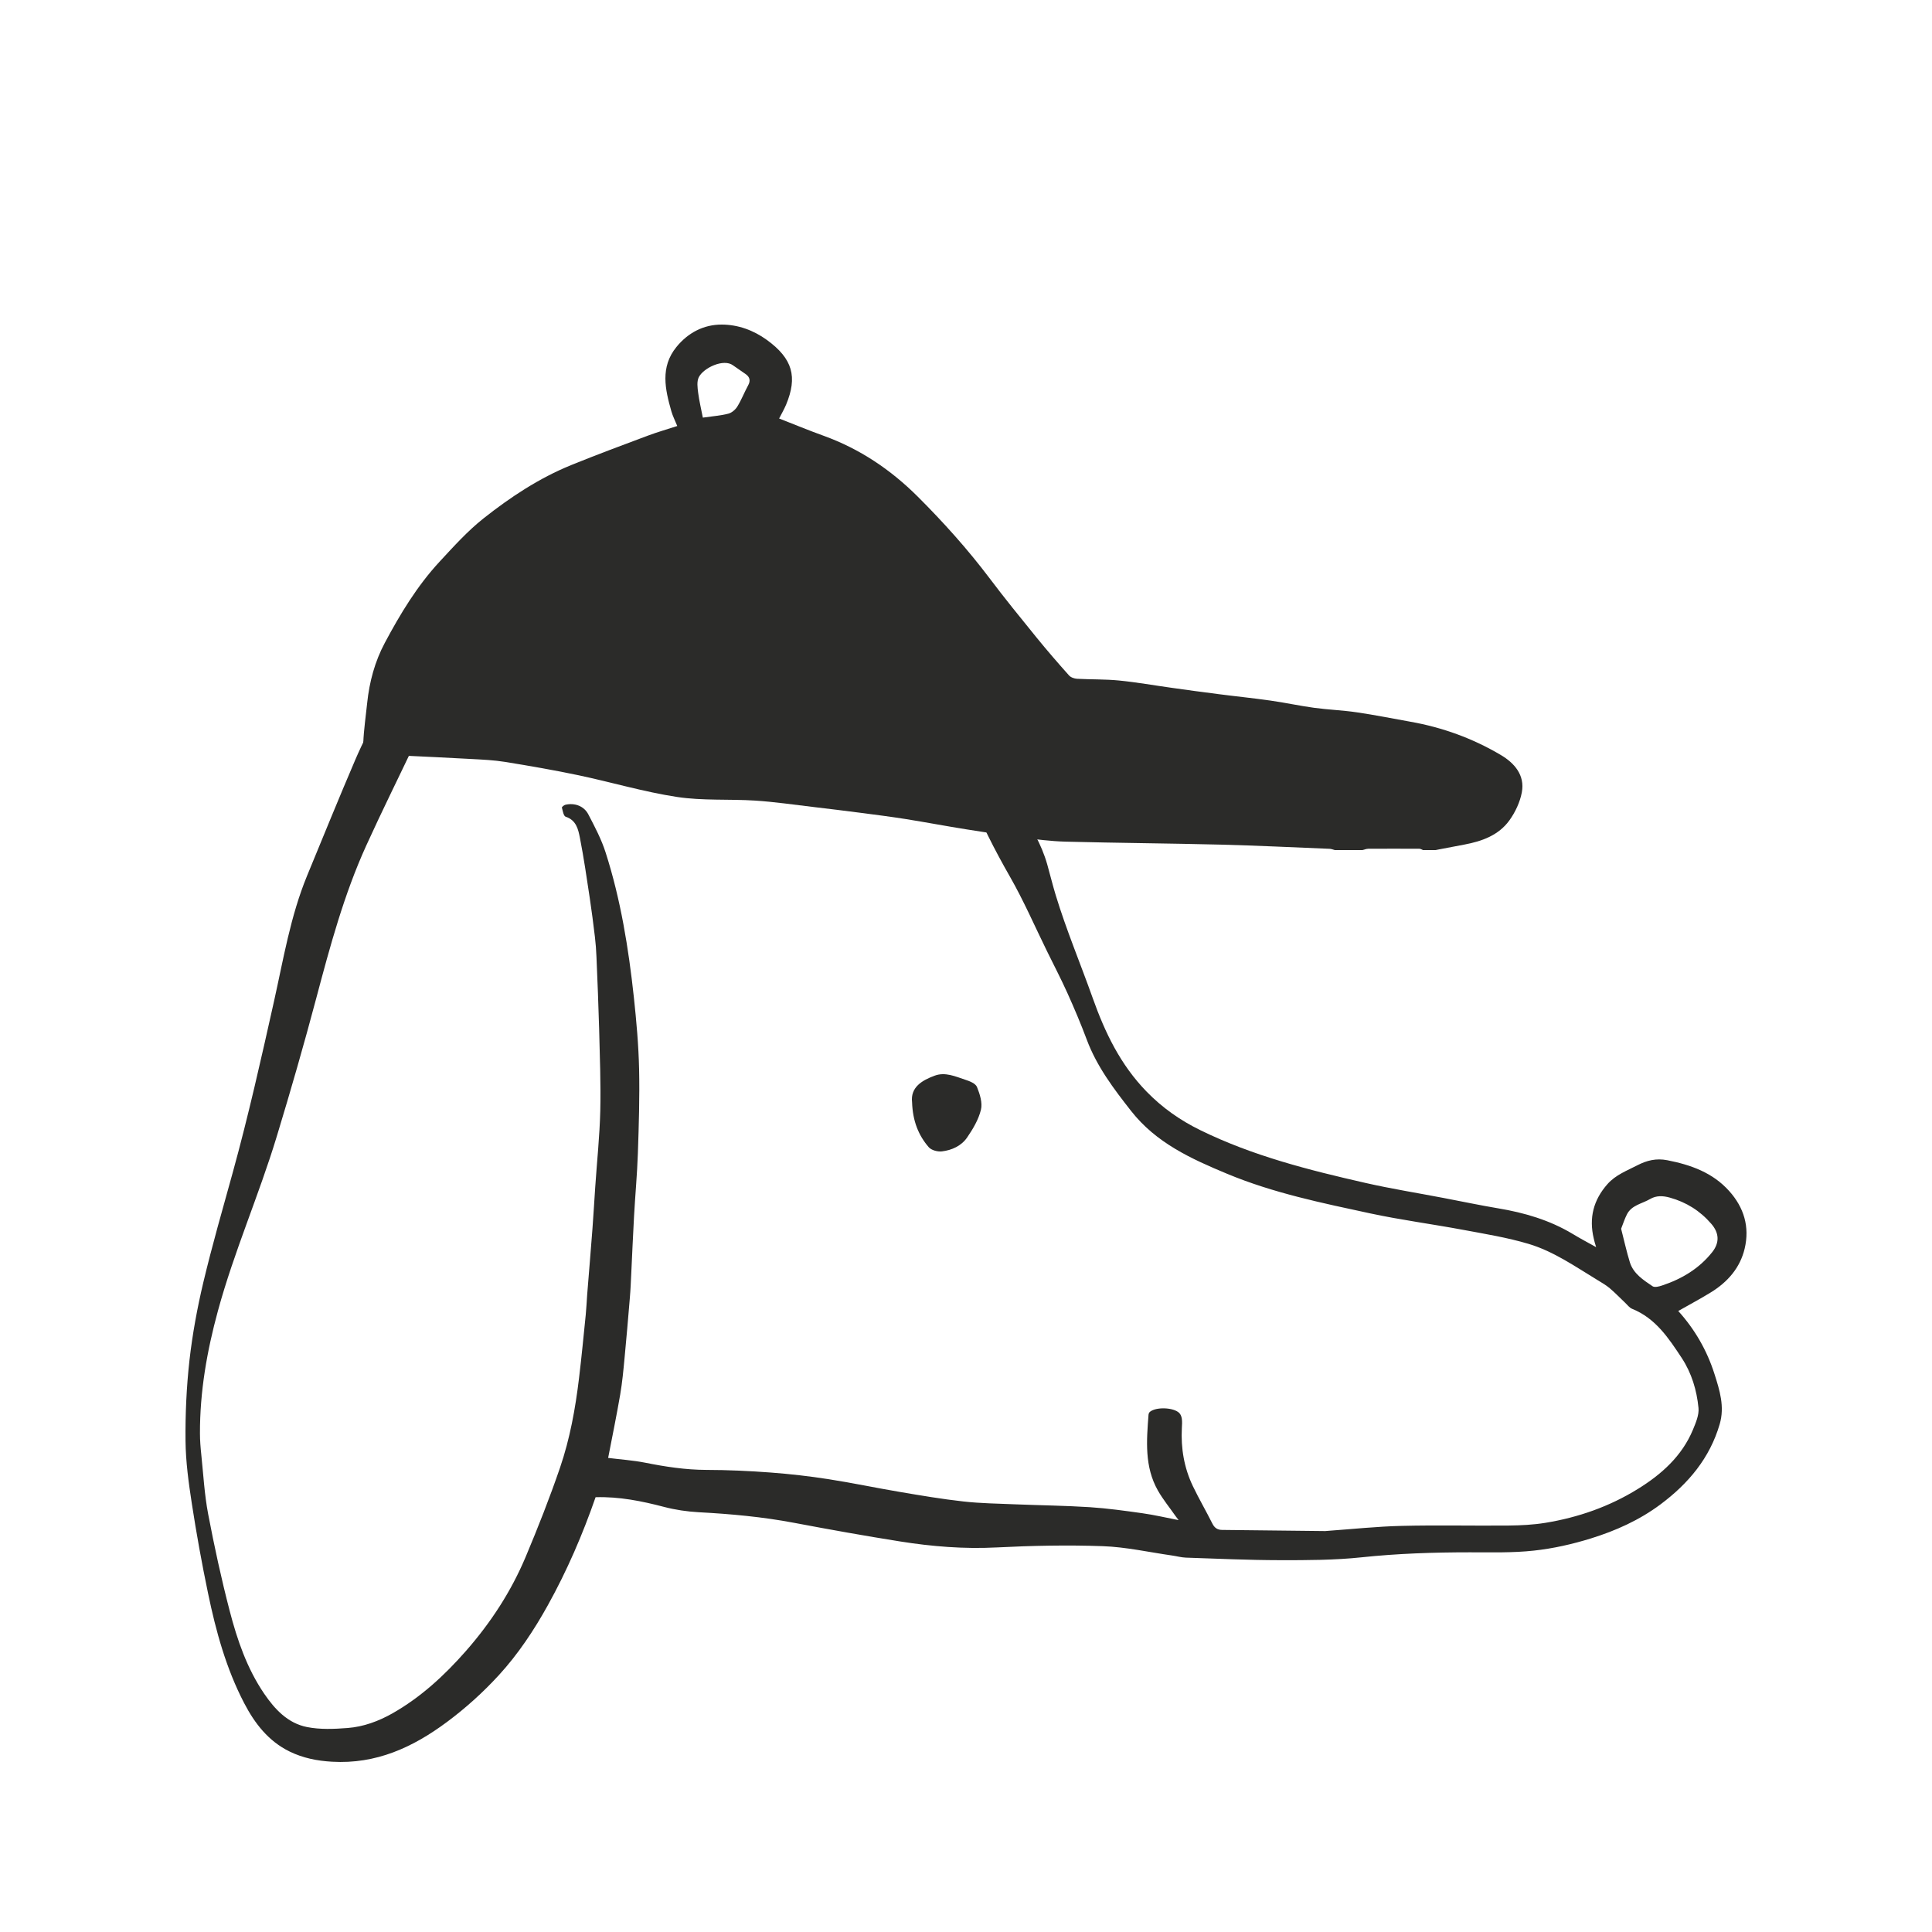
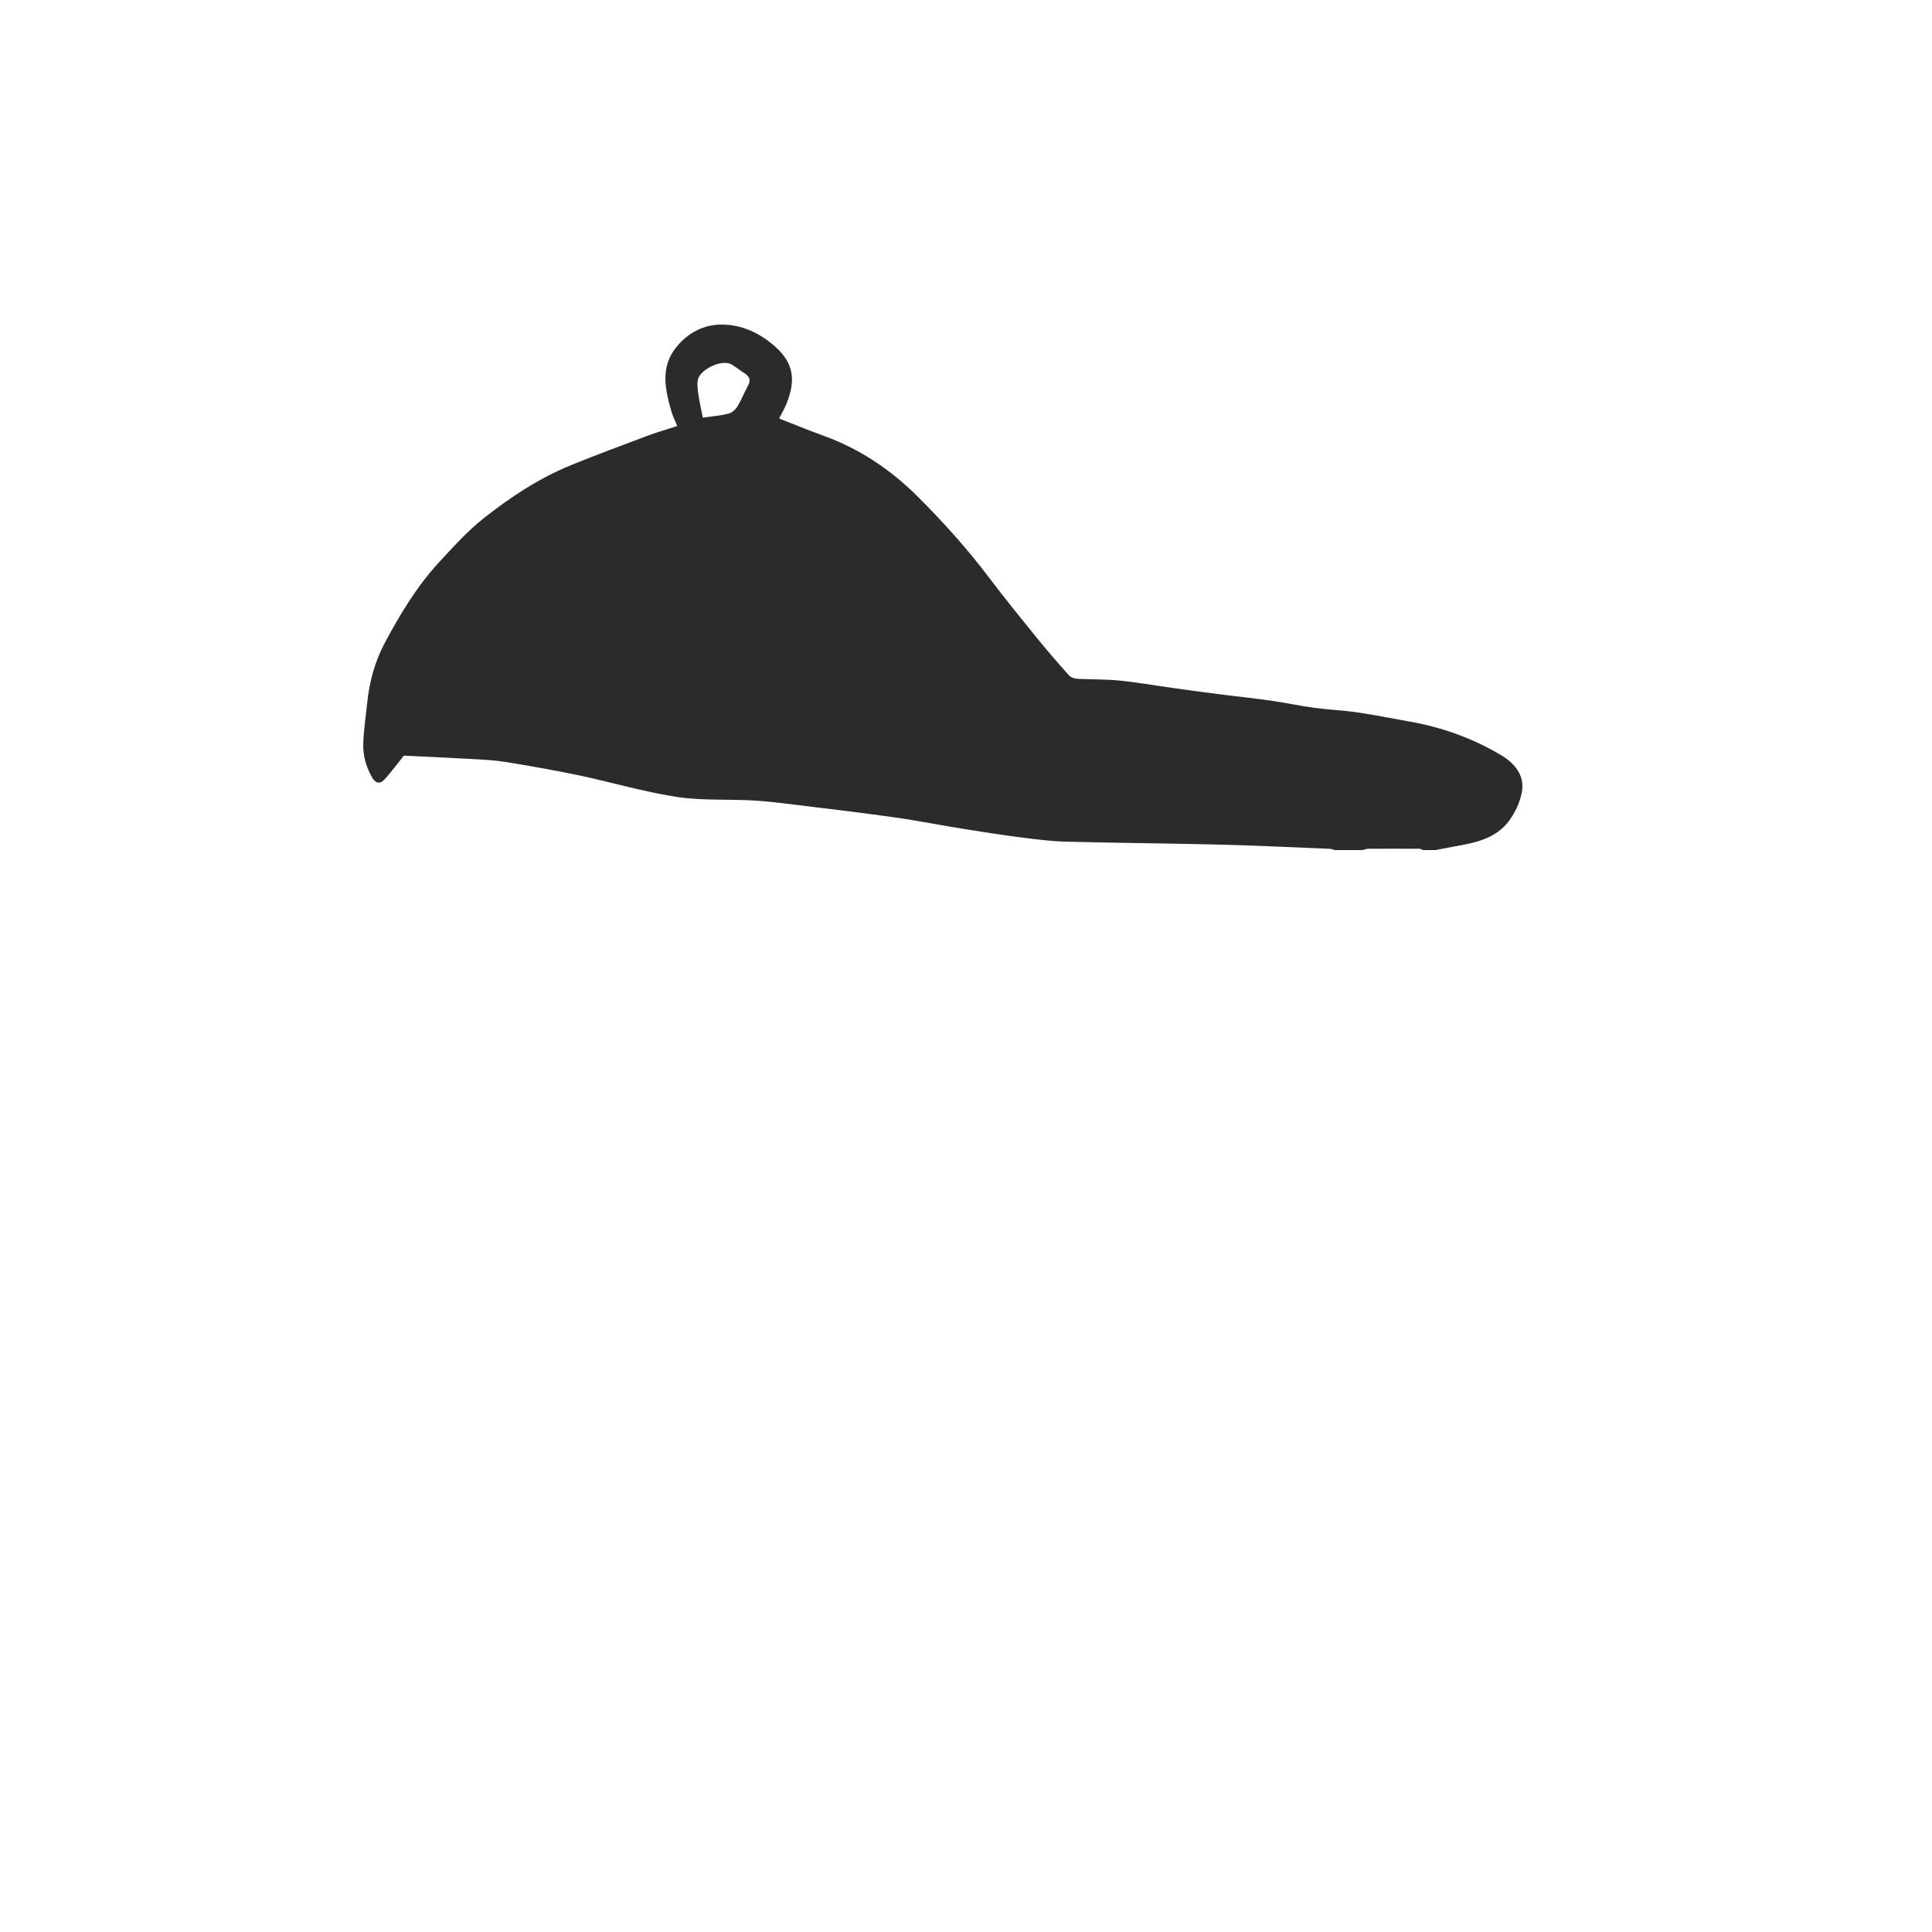
<svg xmlns="http://www.w3.org/2000/svg" width="44" height="44" viewBox="0 0 44 44" fill="none">
-   <path d="M26.843 34.62C26.555 34.564 26.288 34.501 26.018 34.463C25.62 34.407 25.22 34.351 24.82 34.325C24.255 34.289 23.688 34.283 23.121 34.26C22.727 34.243 22.332 34.239 21.941 34.195C21.455 34.141 20.972 34.059 20.489 33.977C19.948 33.886 19.41 33.771 18.867 33.687C18.431 33.619 17.992 33.569 17.553 33.536C17.064 33.499 16.573 33.477 16.083 33.476C15.612 33.474 15.153 33.404 14.694 33.312C14.414 33.257 14.127 33.238 13.85 33.203C13.941 32.733 14.041 32.247 14.125 31.758C14.172 31.483 14.198 31.204 14.224 30.926C14.268 30.467 14.307 30.009 14.345 29.55C14.361 29.364 14.368 29.179 14.377 28.993C14.399 28.561 14.415 28.129 14.44 27.698C14.466 27.222 14.511 26.746 14.527 26.27C14.549 25.63 14.569 24.988 14.555 24.348C14.543 23.803 14.494 23.257 14.436 22.714C14.315 21.598 14.137 20.489 13.793 19.416C13.697 19.115 13.546 18.829 13.399 18.547C13.299 18.355 13.088 18.281 12.88 18.327C12.847 18.334 12.793 18.378 12.797 18.393C12.816 18.467 12.835 18.584 12.882 18.6C13.125 18.679 13.169 18.888 13.207 19.081C13.296 19.534 13.362 19.993 13.431 20.45C13.476 20.746 13.513 21.042 13.549 21.339C13.567 21.488 13.578 21.639 13.584 21.789C13.607 22.337 13.63 22.884 13.645 23.433C13.66 24.053 13.685 24.675 13.671 25.295C13.657 25.875 13.595 26.455 13.556 27.034C13.534 27.349 13.517 27.665 13.493 27.98C13.455 28.484 13.412 28.988 13.372 29.492C13.361 29.642 13.355 29.793 13.34 29.942C13.291 30.424 13.245 30.906 13.187 31.386C13.104 32.078 12.98 32.764 12.755 33.423C12.52 34.11 12.253 34.787 11.972 35.456C11.641 36.244 11.177 36.955 10.612 37.599C10.123 38.156 9.585 38.653 8.937 39.021C8.62 39.2 8.279 39.326 7.918 39.354C7.61 39.378 7.289 39.392 6.99 39.332C6.554 39.245 6.259 38.928 6.016 38.572C5.625 37.997 5.403 37.349 5.231 36.687C5.041 35.958 4.881 35.219 4.74 34.478C4.656 34.034 4.631 33.578 4.584 33.126C4.567 32.966 4.554 32.805 4.554 32.645C4.551 31.694 4.713 30.77 4.963 29.854C5.331 28.503 5.898 27.219 6.303 25.882C6.621 24.837 6.923 23.787 7.203 22.732C7.517 21.551 7.834 20.371 8.342 19.255C8.699 18.47 9.083 17.698 9.453 16.919C9.505 16.811 9.56 16.704 9.602 16.591C9.738 16.228 9.957 15.912 10.173 15.595C10.231 15.51 10.272 15.411 10.306 15.313C10.357 15.163 10.299 15.059 10.144 15.027C9.998 14.996 9.839 14.937 9.704 14.969C9.553 15.004 9.42 15.124 9.283 15.211C8.953 15.421 8.836 15.778 8.674 16.102C8.475 16.498 8.269 16.891 8.094 17.297C7.717 18.176 7.358 19.062 6.993 19.946C6.614 20.867 6.454 21.848 6.239 22.81C5.948 24.113 5.656 25.416 5.301 26.702C5.071 27.534 4.831 28.365 4.631 29.204C4.492 29.788 4.383 30.383 4.315 30.979C4.247 31.587 4.219 32.203 4.225 32.814C4.23 33.292 4.296 33.771 4.369 34.245C4.474 34.928 4.597 35.609 4.738 36.285C4.917 37.149 5.15 37.999 5.561 38.788C5.801 39.249 6.111 39.652 6.594 39.889C6.898 40.038 7.223 40.103 7.564 40.122C8.563 40.18 9.4 39.797 10.178 39.218C10.606 38.9 11 38.544 11.358 38.154C11.8 37.672 12.16 37.129 12.477 36.558C12.916 35.768 13.271 34.942 13.564 34.098C14.1 34.082 14.613 34.185 15.124 34.319C15.38 34.386 15.647 34.425 15.911 34.44C16.642 34.479 17.368 34.545 18.089 34.682C18.892 34.834 19.697 34.978 20.503 35.106C21.228 35.221 21.956 35.28 22.694 35.242C23.5 35.201 24.311 35.184 25.117 35.213C25.645 35.232 26.17 35.351 26.696 35.426C26.8 35.441 26.903 35.47 27.008 35.474C27.723 35.498 28.437 35.531 29.152 35.532C29.77 35.533 30.392 35.532 31.006 35.467C31.828 35.38 32.649 35.353 33.474 35.353C33.961 35.353 34.452 35.367 34.934 35.314C35.373 35.267 35.812 35.167 36.234 35.036C36.798 34.861 37.336 34.62 37.817 34.261C38.454 33.785 38.939 33.208 39.165 32.434C39.282 32.034 39.164 31.662 39.046 31.292C38.875 30.753 38.595 30.27 38.221 29.857C38.473 29.713 38.724 29.581 38.965 29.432C39.346 29.197 39.63 28.875 39.734 28.434C39.85 27.942 39.719 27.503 39.383 27.127C39.007 26.706 38.51 26.529 37.97 26.423C37.719 26.374 37.504 26.428 37.291 26.538C37.052 26.662 36.797 26.755 36.609 26.967C36.287 27.331 36.185 27.74 36.297 28.208C36.304 28.236 36.311 28.265 36.318 28.293C36.326 28.321 36.335 28.349 36.351 28.403C36.246 28.345 36.159 28.298 36.072 28.249C35.984 28.2 35.897 28.151 35.812 28.099C35.289 27.786 34.718 27.619 34.12 27.519C33.706 27.45 33.295 27.362 32.882 27.284C32.288 27.17 31.69 27.075 31.1 26.941C29.811 26.648 28.531 26.325 27.335 25.738C26.877 25.514 26.473 25.23 26.115 24.863C25.518 24.25 25.167 23.521 24.884 22.725C24.607 21.946 24.285 21.181 24.044 20.389C23.973 20.156 23.916 19.92 23.85 19.686C23.718 19.224 23.482 18.816 23.197 18.431C22.954 18.105 22.708 17.781 22.484 17.442C22.266 17.113 21.99 16.851 21.662 16.633C21.466 16.503 21.285 16.35 21.091 16.217C21.007 16.159 20.908 16.126 20.808 16.077C20.748 16.244 20.822 16.33 20.894 16.411C21.055 16.593 21.207 16.785 21.386 16.948C21.721 17.253 21.903 17.645 22.064 18.053C22.327 18.718 22.649 19.351 23.005 19.973C23.316 20.518 23.567 21.097 23.844 21.661C24 21.979 24.164 22.293 24.309 22.615C24.466 22.964 24.616 23.317 24.75 23.676C24.978 24.286 25.36 24.792 25.759 25.3C26.33 26.029 27.127 26.391 27.946 26.732C28.997 27.17 30.109 27.398 31.215 27.636C31.912 27.785 32.621 27.878 33.323 28.009C33.822 28.102 34.327 28.184 34.811 28.328C35.384 28.499 35.878 28.847 36.386 29.155C36.48 29.212 36.577 29.268 36.661 29.339C36.784 29.443 36.896 29.561 37.014 29.672C37.065 29.72 37.11 29.783 37.171 29.808C37.707 30.024 38.003 30.477 38.301 30.928C38.527 31.273 38.643 31.663 38.682 32.065C38.698 32.225 38.62 32.404 38.555 32.562C38.305 33.163 37.837 33.579 37.301 33.91C36.656 34.31 35.943 34.56 35.192 34.682C34.919 34.726 34.639 34.74 34.363 34.743C33.549 34.751 32.735 34.731 31.922 34.751C31.361 34.764 30.802 34.824 30.242 34.864C30.222 34.865 30.202 34.869 30.181 34.869C29.399 34.861 28.616 34.85 27.833 34.843C27.724 34.842 27.659 34.795 27.61 34.697C27.467 34.411 27.305 34.134 27.167 33.846C26.967 33.429 26.892 32.983 26.916 32.521C26.92 32.45 26.925 32.379 26.915 32.309C26.908 32.263 26.888 32.209 26.855 32.178C26.724 32.05 26.325 32.038 26.188 32.154C26.172 32.168 26.159 32.195 26.157 32.218C26.112 32.808 26.062 33.403 26.371 33.947C26.486 34.149 26.636 34.332 26.77 34.524C26.79 34.551 26.811 34.578 26.842 34.62H26.843ZM36.92 27.984C36.965 27.87 37 27.759 37.052 27.657C37.16 27.444 37.396 27.415 37.578 27.308C37.722 27.223 37.875 27.232 38.03 27.275C38.404 27.379 38.718 27.576 38.972 27.87C39.155 28.079 39.165 28.301 38.995 28.516C38.697 28.892 38.301 29.128 37.851 29.277C37.784 29.3 37.684 29.325 37.637 29.294C37.426 29.151 37.2 29.008 37.119 28.748C37.043 28.502 36.988 28.248 36.92 27.984Z" fill="#2B2B29" />
-   <path d="M20.772 25.103C20.786 25.528 20.916 25.854 21.15 26.125C21.211 26.196 21.354 26.234 21.452 26.222C21.677 26.195 21.894 26.098 22.026 25.905C22.158 25.712 22.286 25.498 22.34 25.274C22.379 25.116 22.315 24.916 22.25 24.755C22.217 24.674 22.082 24.622 21.983 24.59C21.759 24.516 21.528 24.41 21.291 24.496C21.001 24.602 20.731 24.76 20.772 25.104V25.103Z" fill="#2B2B29" />
-   <path d="M8.953 15.898C8.926 16.154 9.05 16.187 9.241 16.212C9.335 16.224 9.432 16.208 9.527 16.215C10.055 16.255 10.584 16.289 11.111 16.343C11.611 16.395 12.108 16.461 12.604 16.536C12.943 16.588 13.278 16.674 13.617 16.731C13.865 16.772 14.116 16.799 14.367 16.817C14.913 16.857 15.447 16.944 15.967 17.115C16.431 17.268 16.907 17.366 17.394 17.392C17.828 17.415 18.261 17.456 18.693 17.449C18.984 17.444 19.274 17.374 19.565 17.328C19.797 17.29 20.028 17.233 20.261 17.205C20.542 17.171 20.826 17.16 21.108 17.136C21.148 17.133 21.196 17.128 21.226 17.104C21.409 16.965 21.526 16.781 21.545 16.552C21.55 16.494 21.489 16.404 21.434 16.374C21.164 16.228 20.87 16.156 20.563 16.152C20.213 16.148 19.863 16.146 19.513 16.152C19.18 16.157 18.848 16.185 18.516 16.179C18.026 16.171 17.534 16.162 17.047 16.112C16.582 16.064 16.122 15.96 15.659 15.886C15.432 15.851 15.203 15.813 14.975 15.805C14.607 15.791 14.237 15.817 13.87 15.796C13.483 15.775 13.099 15.716 12.713 15.68C12.498 15.66 12.282 15.652 12.066 15.642C11.797 15.63 11.527 15.611 11.259 15.612C10.687 15.617 10.117 15.657 9.556 15.78C9.354 15.825 9.15 15.86 8.953 15.898Z" fill="#2B2B29" />
  <path d="M32.691 19.36C32.911 19.318 33.132 19.276 33.353 19.234C33.752 19.159 34.13 19.023 34.375 18.684C34.509 18.498 34.617 18.269 34.659 18.044C34.732 17.651 34.486 17.375 34.179 17.194C33.541 16.816 32.849 16.565 32.117 16.436C31.712 16.364 31.309 16.282 30.902 16.223C30.58 16.175 30.253 16.164 29.93 16.12C29.598 16.075 29.271 16.003 28.939 15.956C28.541 15.899 28.14 15.859 27.74 15.807C27.391 15.763 27.044 15.715 26.695 15.666C26.291 15.61 25.888 15.538 25.483 15.498C25.168 15.467 24.848 15.476 24.531 15.459C24.467 15.456 24.385 15.427 24.345 15.381C24.092 15.098 23.844 14.811 23.605 14.517C23.242 14.07 22.878 13.623 22.532 13.163C22.034 12.504 21.485 11.893 20.902 11.311C20.285 10.696 19.579 10.221 18.756 9.924C18.419 9.803 18.088 9.665 17.744 9.531C17.794 9.432 17.856 9.327 17.903 9.216C18.165 8.585 18.056 8.171 17.464 7.741C17.156 7.519 16.809 7.394 16.441 7.392C16.026 7.39 15.668 7.578 15.404 7.904C15.033 8.361 15.147 8.866 15.29 9.367C15.321 9.475 15.374 9.578 15.424 9.702C15.197 9.776 14.969 9.841 14.748 9.924C14.166 10.142 13.583 10.358 13.008 10.592C12.279 10.889 11.625 11.321 11.013 11.805C10.647 12.095 10.329 12.449 10.01 12.793C9.501 13.343 9.114 13.983 8.763 14.642C8.537 15.066 8.412 15.53 8.362 16.011C8.331 16.315 8.285 16.619 8.273 16.923C8.262 17.2 8.336 17.465 8.476 17.708C8.55 17.835 8.649 17.865 8.75 17.759C8.899 17.6 9.026 17.422 9.198 17.209C9.67 17.232 10.205 17.256 10.74 17.286C10.993 17.3 11.248 17.311 11.497 17.351C12.058 17.442 12.62 17.539 13.176 17.656C13.925 17.814 14.663 18.035 15.418 18.15C16.002 18.239 16.605 18.195 17.199 18.233C17.643 18.262 18.085 18.327 18.527 18.379C18.887 18.421 19.246 18.466 19.605 18.512C19.943 18.556 20.281 18.599 20.618 18.652C21.08 18.726 21.54 18.813 22.003 18.887C22.42 18.954 22.839 19.019 23.259 19.072C23.593 19.115 23.929 19.159 24.265 19.168C25.445 19.198 26.626 19.207 27.807 19.236C28.631 19.257 29.455 19.298 30.279 19.331C30.32 19.332 30.359 19.35 30.399 19.36H31.027C31.072 19.35 31.116 19.331 31.161 19.33C31.55 19.328 31.938 19.328 32.327 19.33C32.354 19.33 32.381 19.35 32.408 19.36H32.69H32.691ZM16.007 9.512C15.971 9.326 15.925 9.137 15.9 8.945C15.885 8.828 15.866 8.687 15.915 8.59C16.024 8.376 16.48 8.162 16.692 8.319C16.788 8.389 16.889 8.452 16.985 8.522C17.076 8.589 17.097 8.668 17.039 8.775C16.952 8.934 16.887 9.105 16.792 9.259C16.748 9.33 16.666 9.401 16.587 9.421C16.415 9.466 16.234 9.478 16.007 9.511V9.512Z" fill="#2B2B29" />
</svg>